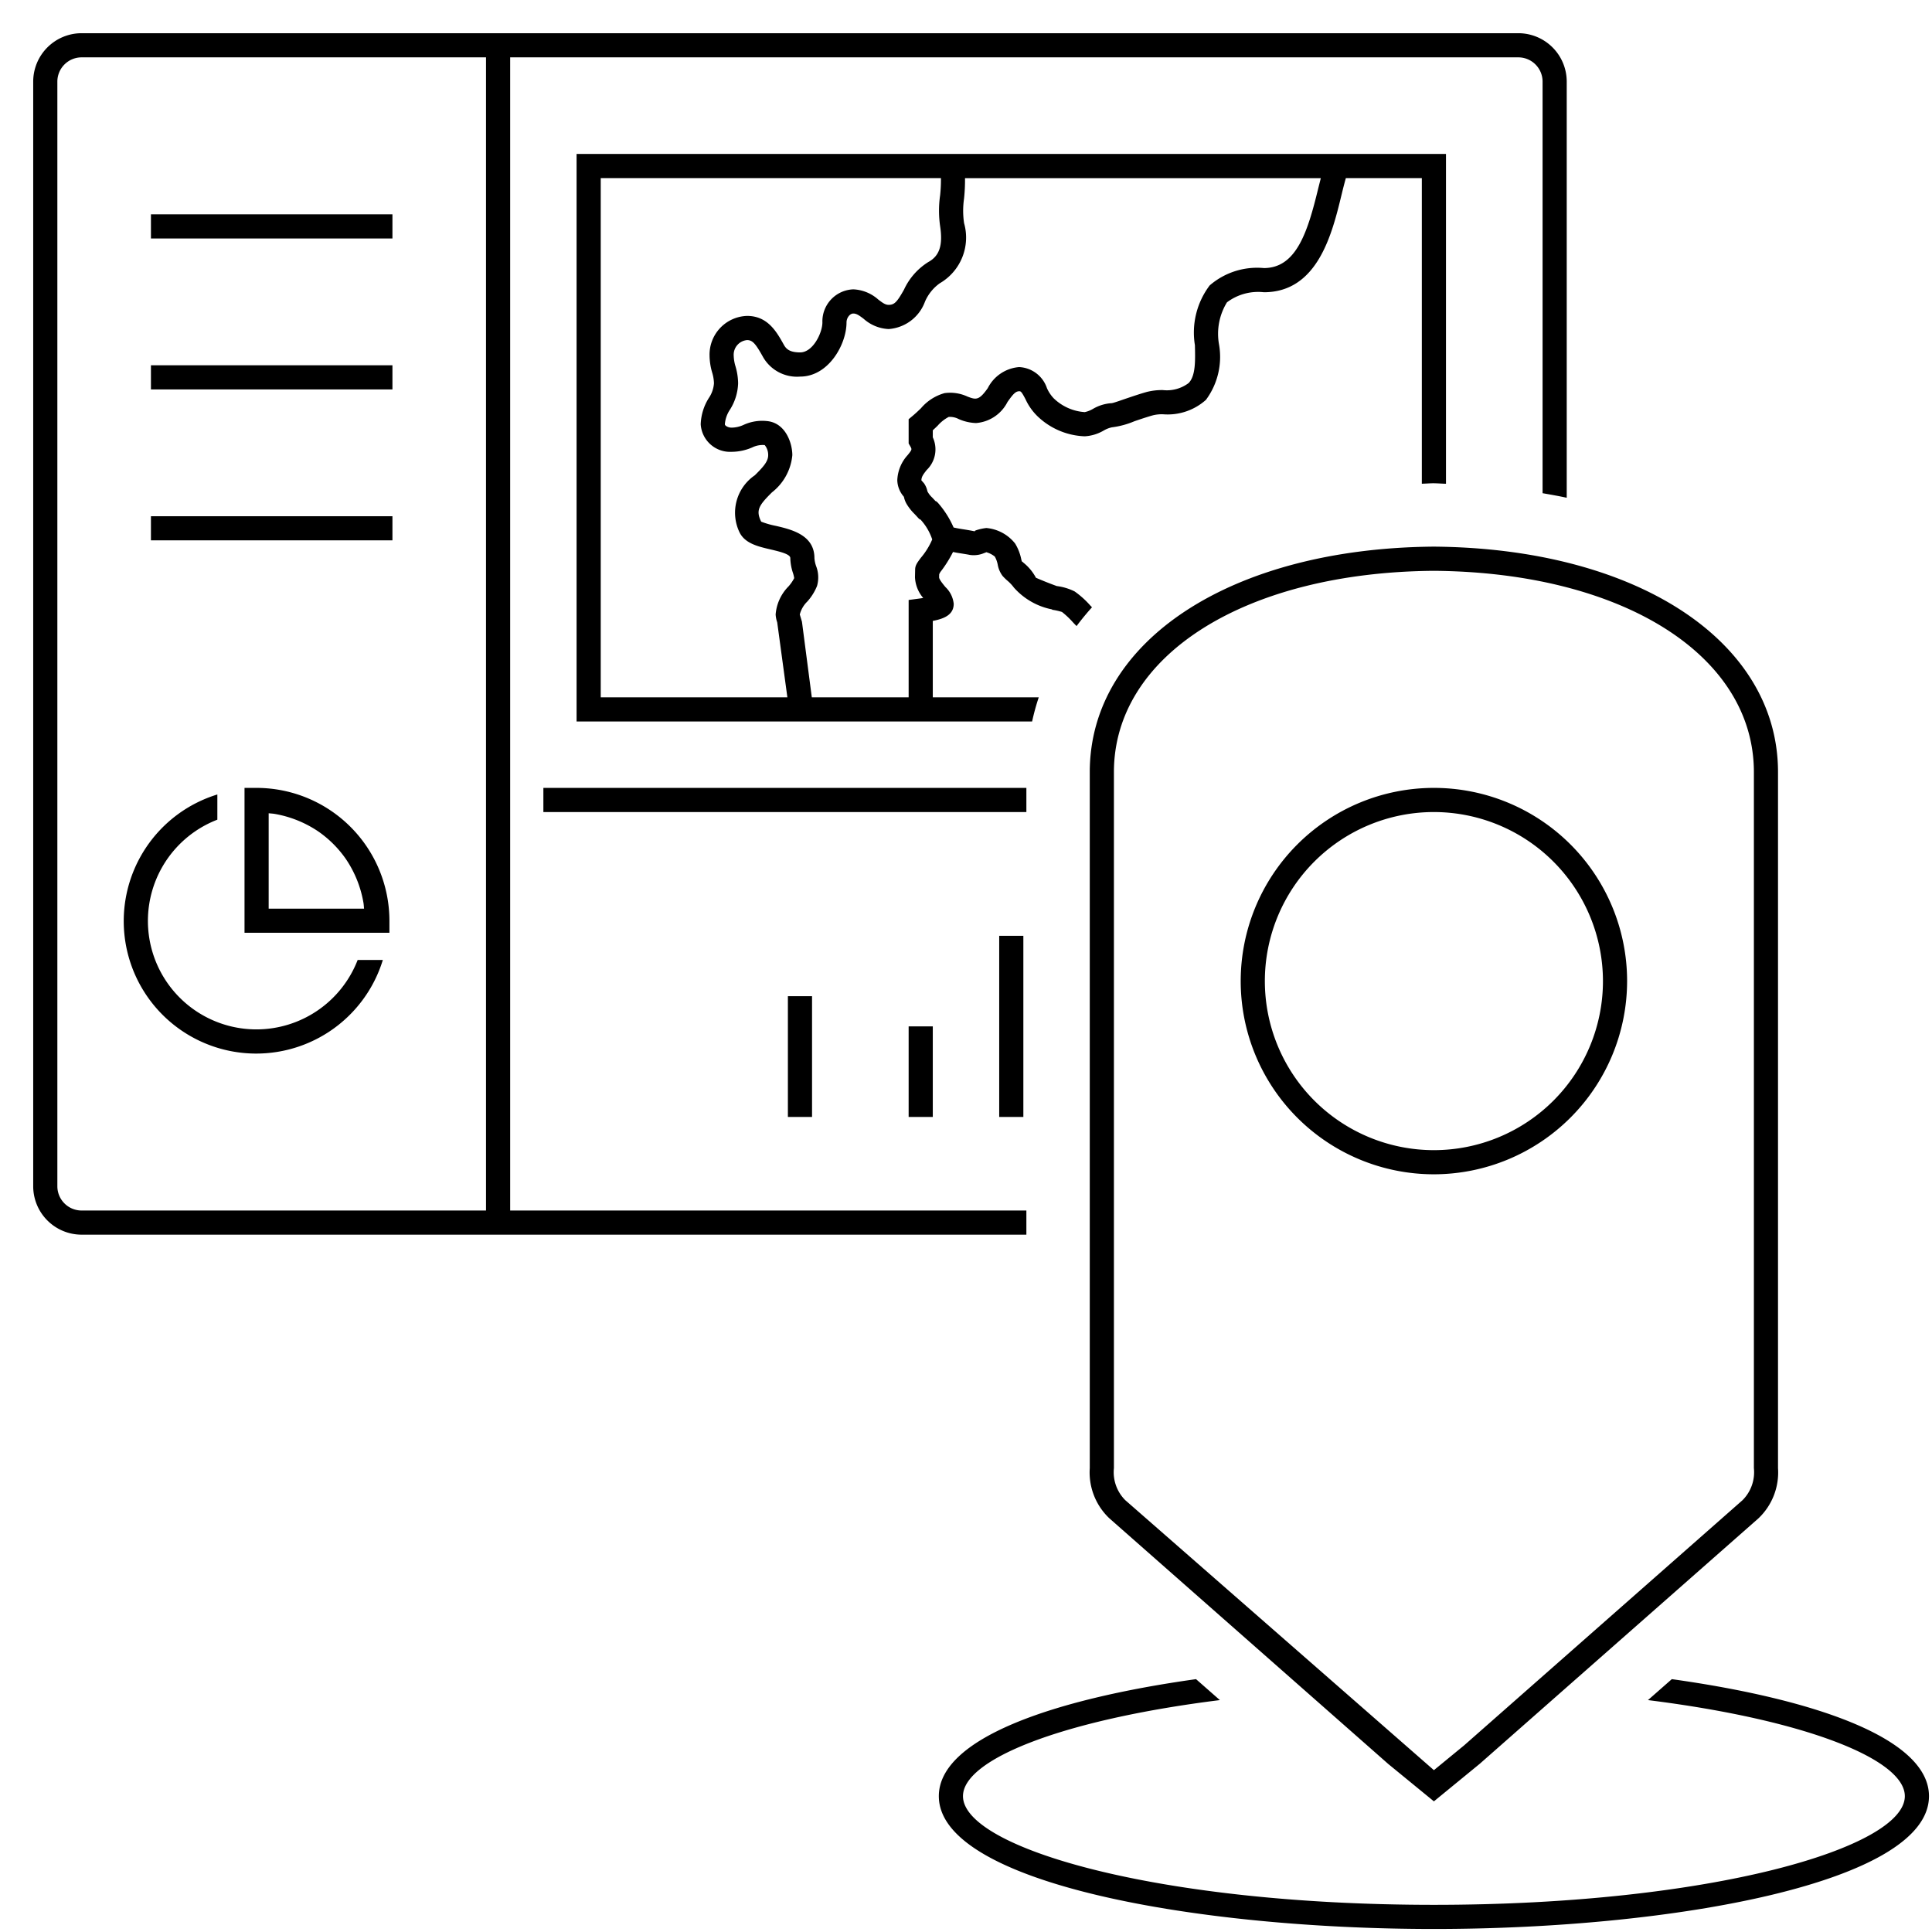
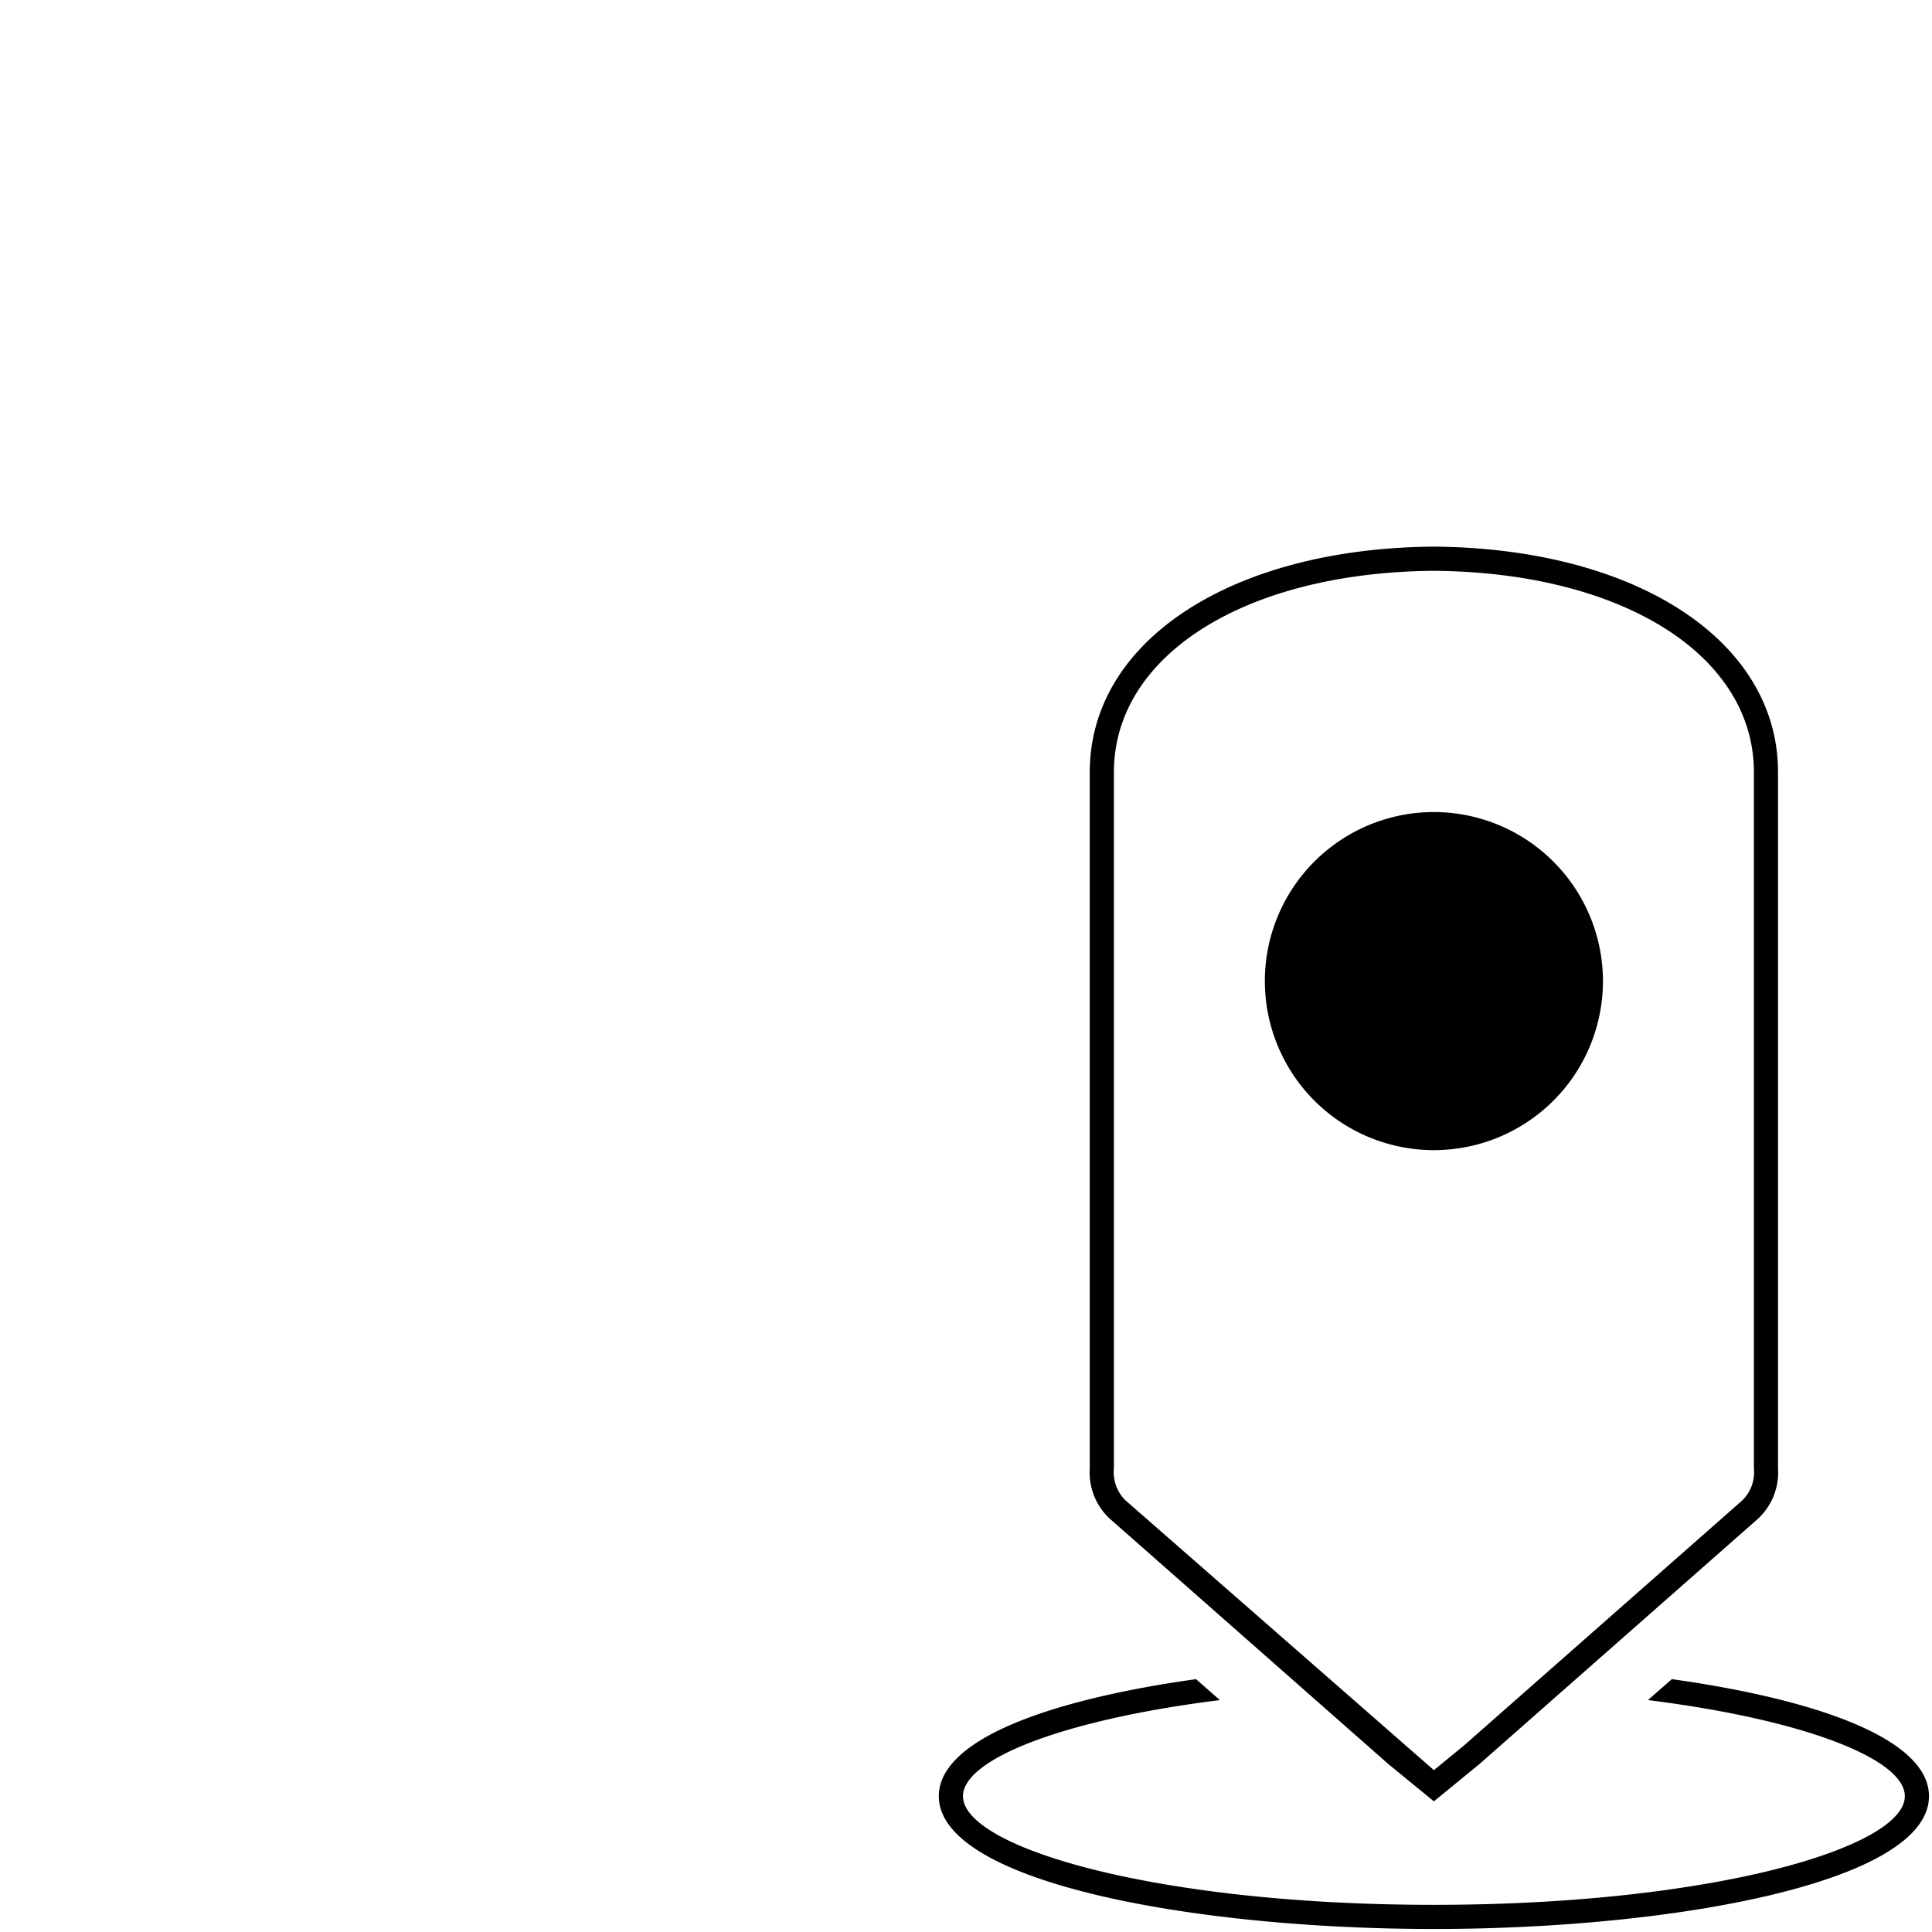
<svg xmlns="http://www.w3.org/2000/svg" id="icon-ui-svg" viewBox="0 0 64 64">
-   <path d="M34 26.9H18v-.8h16zM30.1 37v-3h.8v3zm-4 0v-4h.8v4zm7 0v-6h.8v6zM13 17.9H5v-.8h8zm21 22.2H16.9V1.9h33.397a.804.804 0 0 1 .803.803v13.635c.27.047.539.094.8.151V2.703A1.605 1.605 0 0 0 50.297 1.1H2.703A1.605 1.605 0 0 0 1.1 2.703v36.594A1.605 1.605 0 0 0 2.703 40.9H34zm-25.5-6a3.594 3.594 0 0 1-1.3-6.947v-.835a4.388 4.388 0 1 0 5.482 5.482h-.834A3.598 3.598 0 0 1 8.5 34.1zm0-8h-.4v4.8h4.8v-.4a4.405 4.405 0 0 0-4.4-4.4zm.4.84c.064.008.129.01.191.02a3.705 3.705 0 0 1 1.453.583 3.626 3.626 0 0 1 .913.912 3.691 3.691 0 0 1 .584 1.457c.01.061.012.125.019.188H8.9zm7.2 13.16H2.703a.804.804 0 0 1-.803-.803V2.703a.804.804 0 0 1 .803-.803H16.1zM13 7.9H5v-.8h8zm0 5H5v-.8h8zm6.1 11h15.09a7.7 7.7 0 0 1 .22-.8H30.9v-2.532c.37-.07.693-.2.693-.566a.891.891 0 0 0-.276-.557c-.072-.088-.208-.25-.208-.322l.003-.102.035-.067a4.07 4.07 0 0 0 .423-.669c.052.01.104.022.157.03.181.029.346.055.398.067a.88.88 0 0 0 .479-.062c.035-.011.07-.025.061-.029a.77.77 0 0 1 .29.147.907.907 0 0 1 .096.266.869.869 0 0 0 .165.38 2.016 2.016 0 0 0 .155.151 1.334 1.334 0 0 1 .214.227 2.27 2.27 0 0 0 1.269.726l-.001.011a2.078 2.078 0 0 1 .326.073 2.744 2.744 0 0 1 .358.337c.052.056.09.095.126.13a8.86 8.86 0 0 1 .511-.622l-.058-.06a2.96 2.96 0 0 0-.519-.466 1.831 1.831 0 0 0-.59-.177 11.942 11.942 0 0 1-.69-.275 1.595 1.595 0 0 0-.408-.494c-.033-.032-.062-.052-.056-.04a.708.708 0 0 1-.026-.096 1.608 1.608 0 0 0-.2-.504 1.365 1.365 0 0 0-.953-.514 1.688 1.688 0 0 0-.325.07c-.04.014-.08.03-.046.042a9.806 9.806 0 0 0-.453-.079 4.466 4.466 0 0 1-.261-.05 3.108 3.108 0 0 0-.502-.798c-.05-.059-.108-.096-.088-.067l-.119-.128a.745.745 0 0 1-.158-.205.695.695 0 0 0-.116-.27l-.083-.093c0-.117.06-.198.175-.344a.948.948 0 0 0 .202-1.082v-.233c.057-.053.111-.104.163-.155a1.257 1.257 0 0 1 .365-.288.63.63 0 0 1 .334.073 1.554 1.554 0 0 0 .57.13 1.277 1.277 0 0 0 1.042-.697c.175-.248.265-.356.388-.356.05 0 .072 0 .21.265a1.872 1.872 0 0 0 .405.571 2.38 2.38 0 0 0 1.556.656 1.398 1.398 0 0 0 .627-.19.932.932 0 0 1 .27-.107 2.79 2.79 0 0 0 .752-.203c.205-.07.429-.145.613-.196a1.26 1.26 0 0 1 .327-.034 1.9 1.9 0 0 0 1.427-.478 2.392 2.392 0 0 0 .434-1.829 1.99 1.99 0 0 1 .262-1.401 1.713 1.713 0 0 1 1.222-.334c1.792 0 2.265-1.954 2.578-3.247.047-.195.092-.37.138-.534H47.1v10.124c.128-.003.251-.014.38-.015.143.001.279.013.42.016V5.1H19.1zM31.936 7.39a2.787 2.787 0 0 1-.001-.809 5.744 5.744 0 0 0 .032-.68h11.787l-.087.344c-.349 1.442-.725 2.635-1.8 2.635a2.4 2.4 0 0 0-1.795.575 2.59 2.59 0 0 0-.489 1.98c.013.522.024 1.014-.207 1.253a1.198 1.198 0 0 1-.854.234 2.02 2.02 0 0 0-.538.063c-.199.055-.438.136-.658.21-.225.077-.426.149-.495.16a1.398 1.398 0 0 0-.627.191.932.932 0 0 1-.27.106 1.633 1.633 0 0 1-1.028-.457 1.186 1.186 0 0 1-.225-.338 1.021 1.021 0 0 0-.92-.697 1.277 1.277 0 0 0-1.04.698c-.291.412-.39.387-.672.279a1.36 1.36 0 0 0-.76-.114 1.575 1.575 0 0 0-.78.5c-.082.079-.17.163-.266.244l-.143.12v.804l.053.091c.061.109.061.109-.083.291a1.305 1.305 0 0 0-.346.84.864.864 0 0 0 .219.544.785.785 0 0 0 .078.217 1.64 1.64 0 0 0 .282.36l.09.097c.048.058.107.102.088.067a1.826 1.826 0 0 1 .4.672 2.39 2.39 0 0 1-.377.608c-.13.174-.189.255-.189.4l-.005.245a1.133 1.133 0 0 0 .273.686l-.137.02-.346.046V23.1h-3.208l-.326-2.504-.072-.24a.912.912 0 0 1 .248-.428 1.751 1.751 0 0 0 .323-.516 1.036 1.036 0 0 0-.031-.662 1.004 1.004 0 0 1-.055-.263c0-.768-.766-.947-1.273-1.066a2.835 2.835 0 0 1-.49-.14c-.19-.379-.07-.547.355-.97a1.769 1.769 0 0 0 .676-1.232c0-.404-.227-1.07-.835-1.13a1.472 1.472 0 0 0-.78.126.975.975 0 0 1-.397.091c-.115 0-.223-.063-.223-.112a1.007 1.007 0 0 1 .171-.487 1.732 1.732 0 0 0 .268-.87 2.081 2.081 0 0 0-.086-.56 1.323 1.323 0 0 1-.06-.355.487.487 0 0 1 .443-.516c.186 0 .288.129.53.563a1.294 1.294 0 0 0 1.228.646c.938 0 1.536-1.063 1.536-1.793 0-.153.11-.296.224-.296.107 0 .192.06.344.175a1.326 1.326 0 0 0 .828.339 1.386 1.386 0 0 0 1.204-.91 1.457 1.457 0 0 1 .489-.606 1.75 1.75 0 0 0 .805-1.994zM19.9 5.9h11.27a4.954 4.954 0 0 1-.027.567 3.586 3.586 0 0 0 .002 1.04c.092.623-.026.973-.395 1.174a2.13 2.13 0 0 0-.805.916c-.223.395-.311.502-.506.502-.108 0-.193-.06-.345-.176a1.325 1.325 0 0 0-.828-.338 1.063 1.063 0 0 0-1.023 1.097c0 .34-.311.992-.737.992-.352 0-.465-.118-.54-.253-.237-.426-.532-.956-1.218-.956a1.283 1.283 0 0 0-1.243 1.317 2.06 2.06 0 0 0 .086.558 1.343 1.343 0 0 1 .06.357.991.991 0 0 1-.17.487 1.74 1.74 0 0 0-.269.87.974.974 0 0 0 1.023.913 1.725 1.725 0 0 0 .687-.147.787.787 0 0 1 .41-.076.512.512 0 0 1 .115.335c0 .21-.167.392-.442.665a1.5 1.5 0 0 0-.505 1.895c.182.364.61.465 1.024.561.359.084.656.163.656.287a1.668 1.668 0 0 0 .086.488 1.073 1.073 0 0 1 .043.176 1.299 1.299 0 0 1-.19.276 1.487 1.487 0 0 0-.425.928.977.977 0 0 0 .052.26l.337 2.485H19.9z" id="icon-ui-svg--base" />
-   <path d="M63.9 59.5c0 2.857-8.45 4.4-16.4 4.4s-16.4-1.543-16.4-4.4c0-1.892 3.71-3.203 8.52-3.876l.79.694c-5.225.652-8.51 1.965-8.51 3.182 0 1.703 6.407 3.6 15.6 3.6s15.6-1.897 15.6-3.6c0-1.217-3.284-2.53-8.509-3.182l.79-.694c4.809.673 8.519 1.984 8.519 3.876zm-14.878-1.075l9.227-8.126a2.094 2.094 0 0 0 .65-1.664V25.578c0-4.345-4.686-7.417-11.402-7.47-6.71.053-11.397 3.125-11.397 7.47v23.057a2.092 2.092 0 0 0 .65 1.662l9.239 8.138 1.511 1.237zM58.1 25.578v23.057a1.31 1.31 0 0 1-.378 1.062l-9.218 8.118-1.004.824-10.224-8.944a1.308 1.308 0 0 1-.376-1.06V25.578c0-3.878 4.36-6.62 10.597-6.669C53.74 18.958 58.1 21.7 58.1 25.58zM53.9 32.5a6.4 6.4 0 1 0-6.4 6.4 6.407 6.407 0 0 0 6.4-6.4zm-.8 0a5.6 5.6 0 1 1-5.6-5.6 5.606 5.606 0 0 1 5.6 5.6z" id="icon-ui-svg--primary" />
+   <path d="M63.9 59.5c0 2.857-8.45 4.4-16.4 4.4s-16.4-1.543-16.4-4.4c0-1.892 3.71-3.203 8.52-3.876l.79.694c-5.225.652-8.51 1.965-8.51 3.182 0 1.703 6.407 3.6 15.6 3.6s15.6-1.897 15.6-3.6c0-1.217-3.284-2.53-8.509-3.182l.79-.694c4.809.673 8.519 1.984 8.519 3.876zm-14.878-1.075l9.227-8.126a2.094 2.094 0 0 0 .65-1.664V25.578c0-4.345-4.686-7.417-11.402-7.47-6.71.053-11.397 3.125-11.397 7.47v23.057a2.092 2.092 0 0 0 .65 1.662l9.239 8.138 1.511 1.237zM58.1 25.578v23.057a1.31 1.31 0 0 1-.378 1.062l-9.218 8.118-1.004.824-10.224-8.944a1.308 1.308 0 0 1-.376-1.06V25.578c0-3.878 4.36-6.62 10.597-6.669C53.74 18.958 58.1 21.7 58.1 25.58zM53.9 32.5zm-.8 0a5.6 5.6 0 1 1-5.6-5.6 5.606 5.606 0 0 1 5.6 5.6z" id="icon-ui-svg--primary" />
</svg>